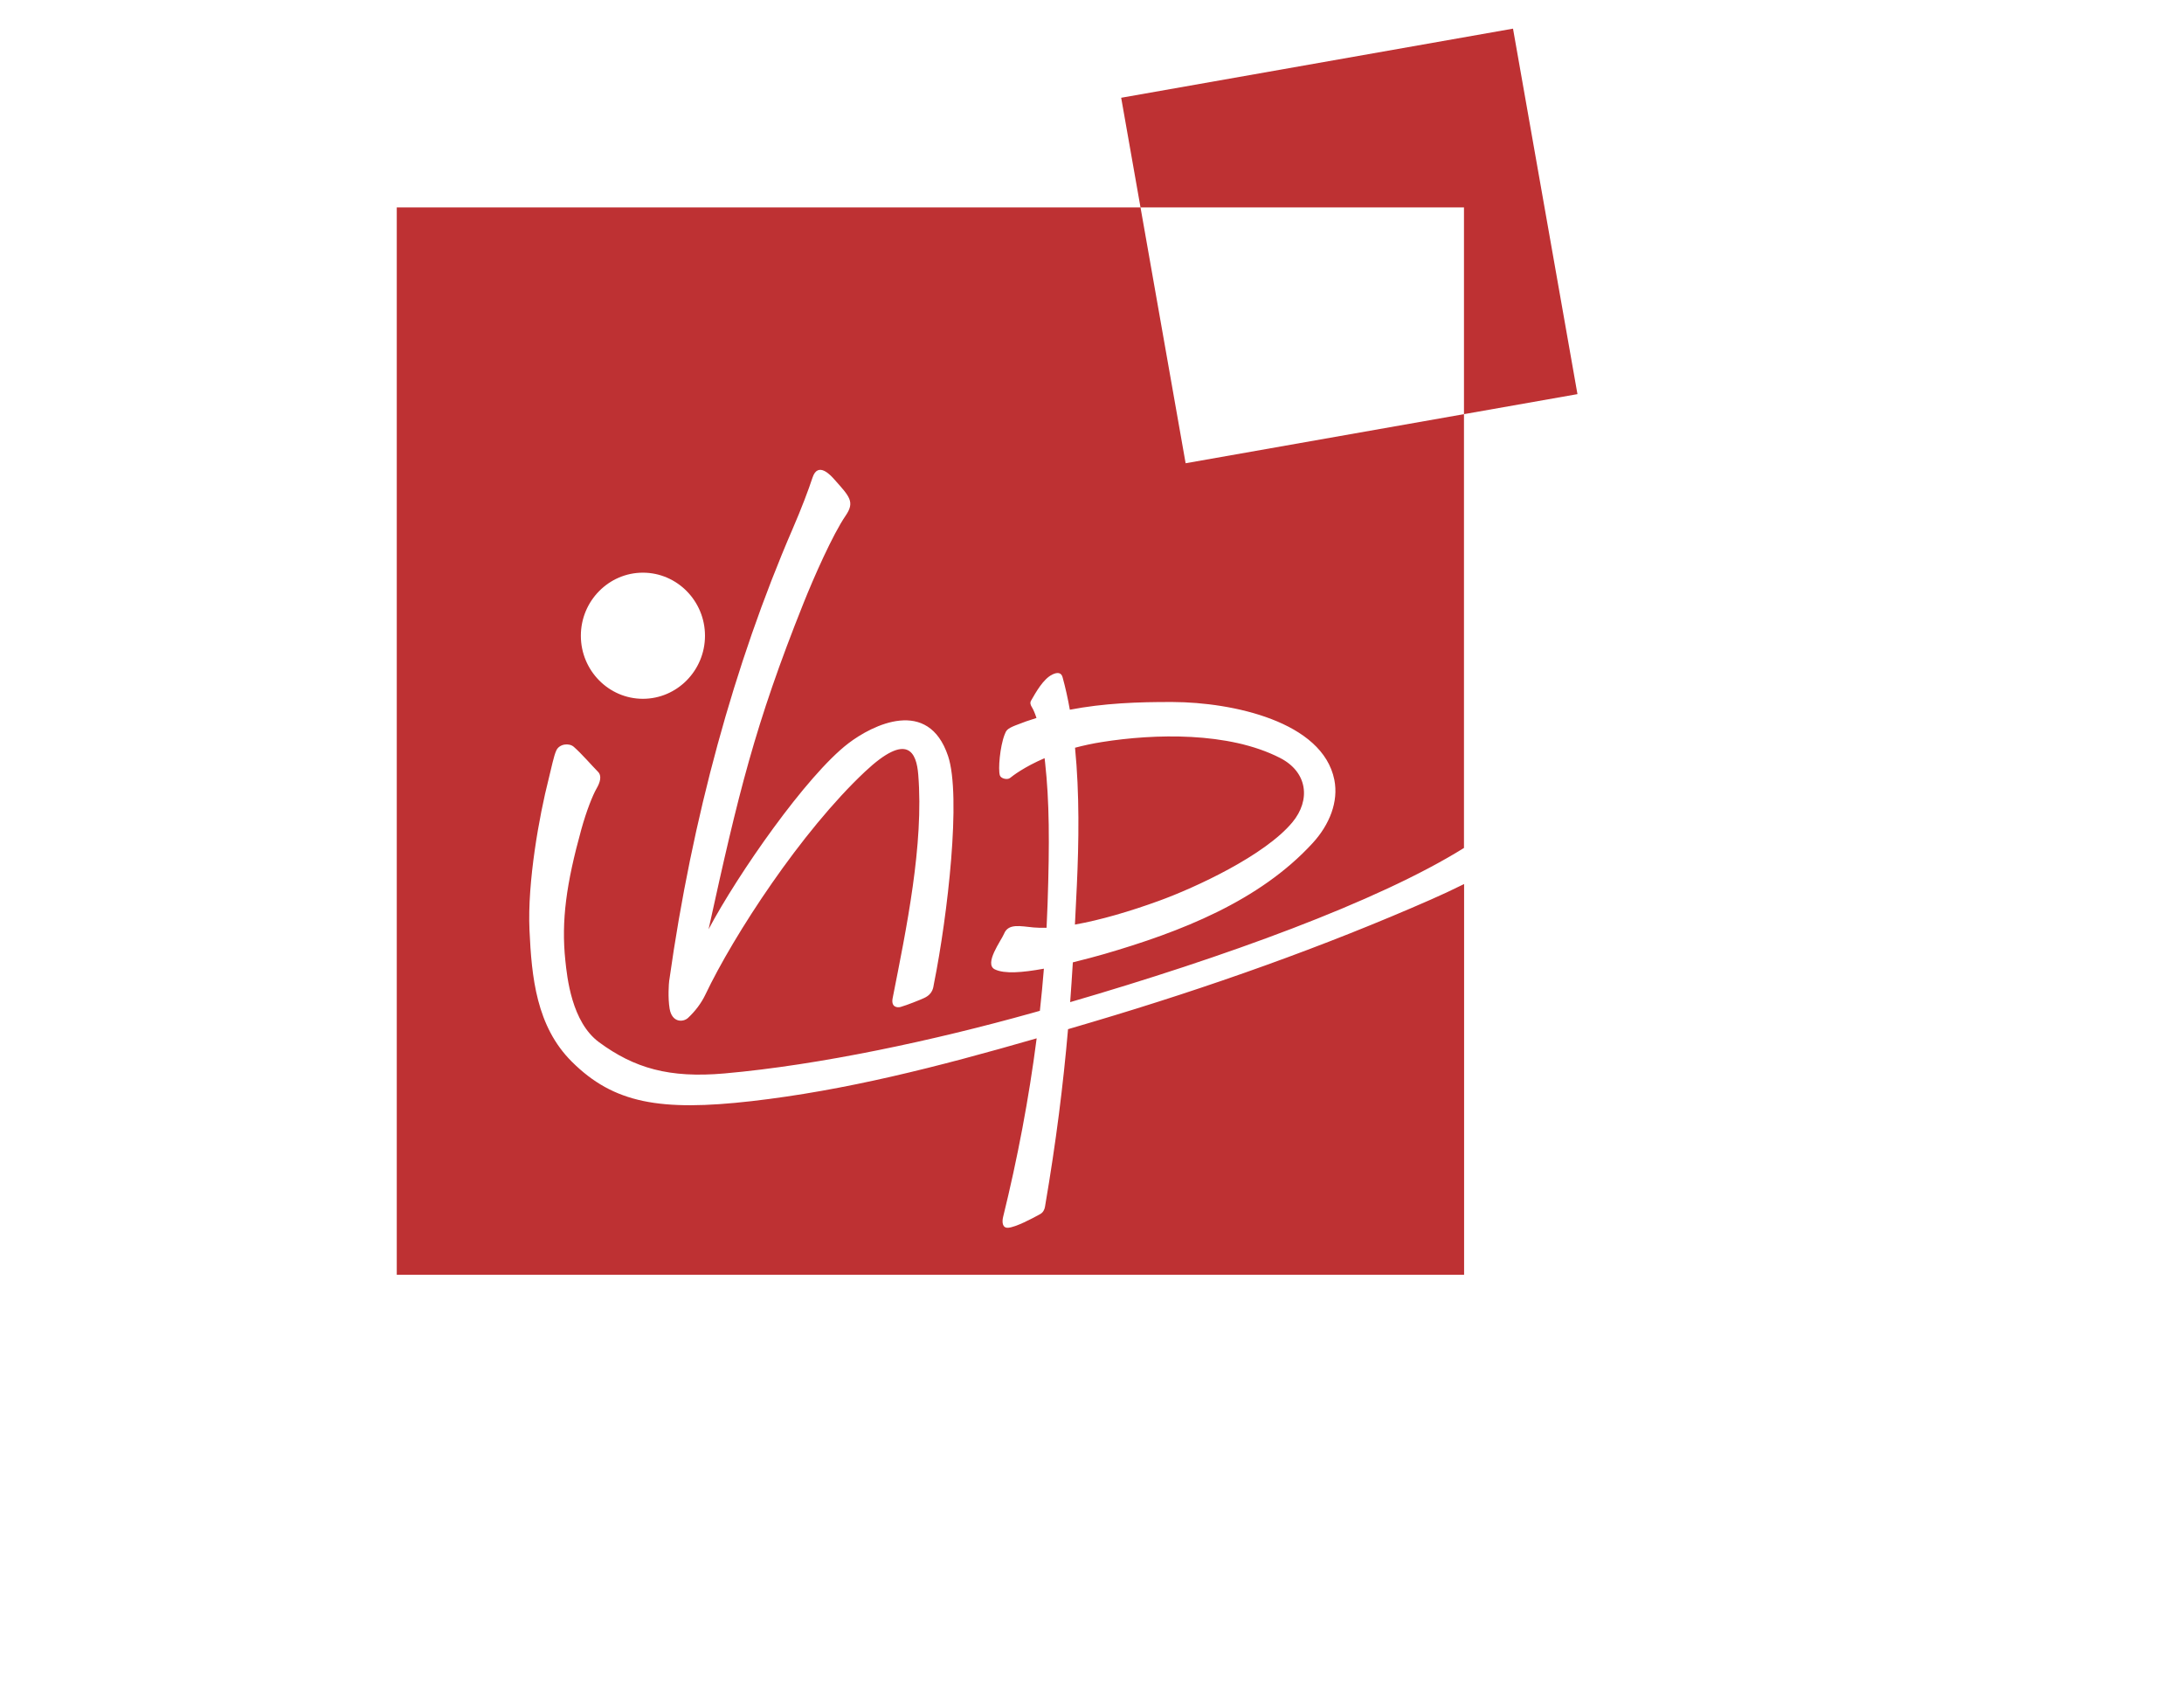
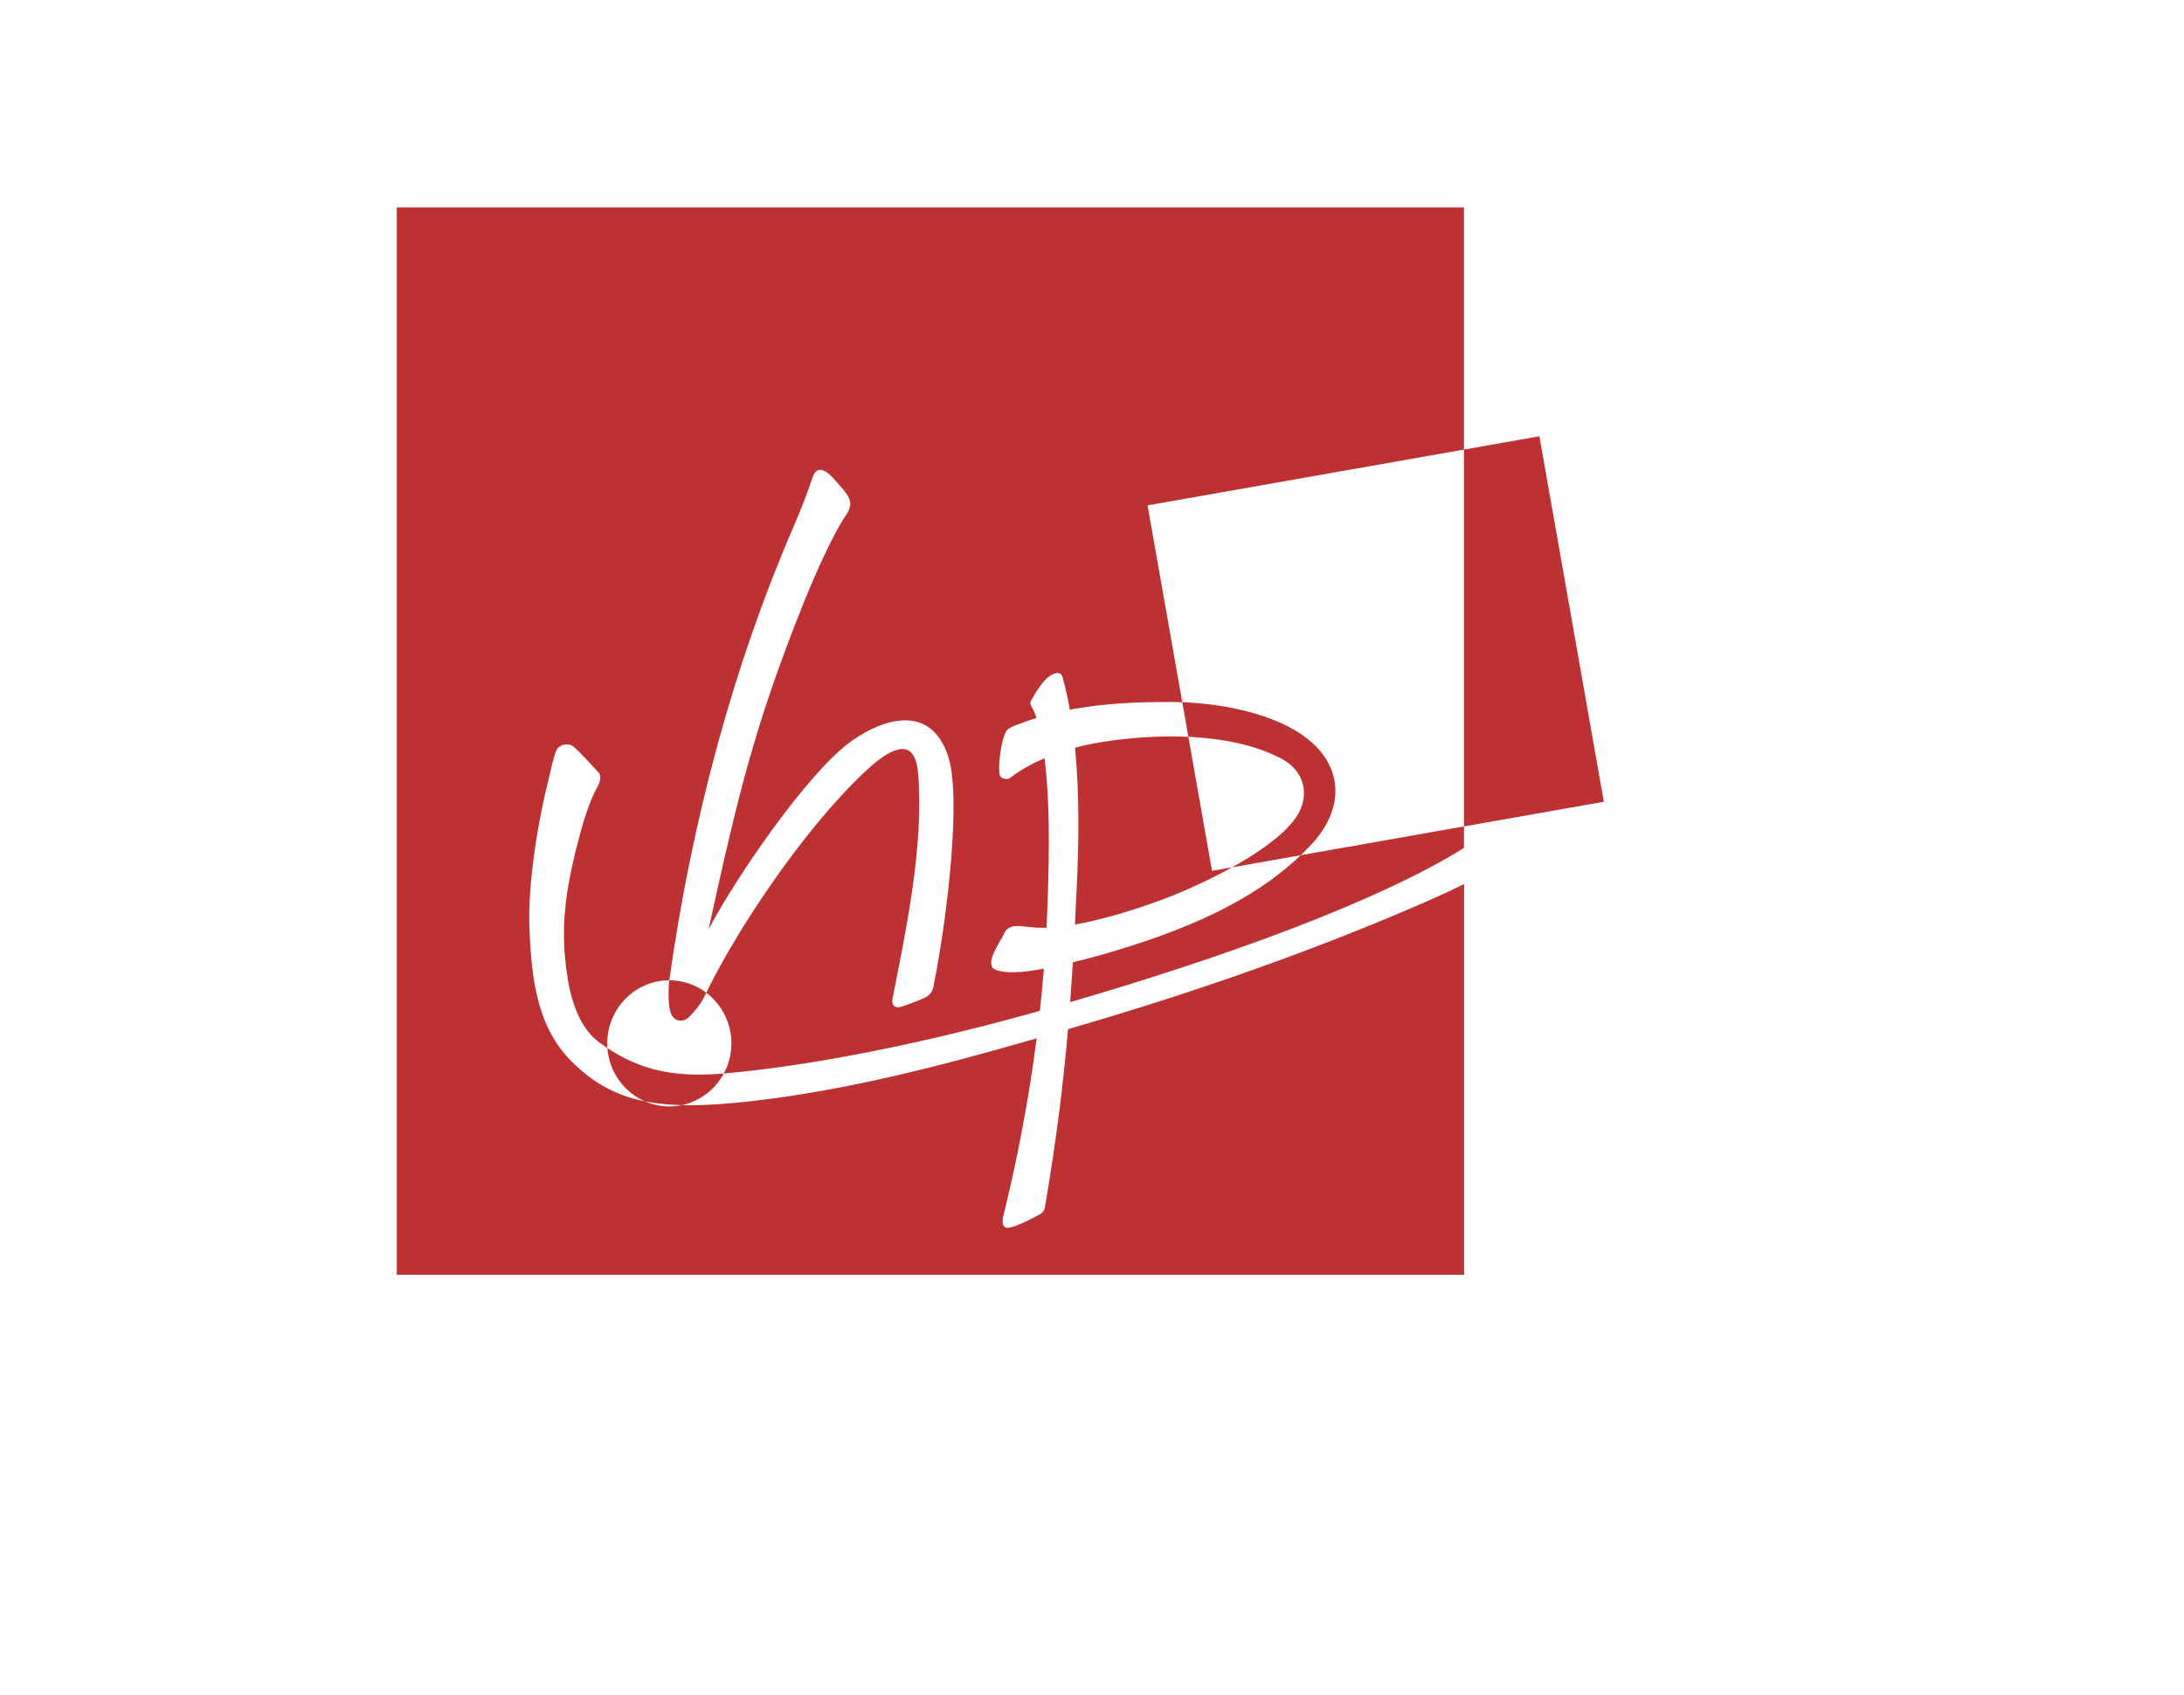
<svg xmlns="http://www.w3.org/2000/svg" id="Ebene_1" data-name="Ebene 1" width="143.93mm" height="111.7mm" viewBox="0 0 408 316.64">
  <defs>
    <style>
      .cls-1 {
        fill: #be3133;
        fill-rule: evenodd;
      }
    </style>
  </defs>
-   <path class="cls-1" d="m74.12,38.74h199.37v119.65c-16.18,10.09-45,20.48-73.57,28.8.18-2.46.35-4.93.5-7.43,2.14-.53,4.53-1.16,5.85-1.55,14.17-4.12,28.97-9.83,38.97-20.75,3.13-3.42,4.85-7.71,4.03-11.81-2.19-10.88-19.03-14.47-30.14-14.52-6.57-.03-12.99.23-19.27,1.44-.37-2.09-.82-4.12-1.36-6.08-.25-.9-.98-.94-1.88-.51-1.73.82-3.12,3.36-4.01,4.9-.24.41-.08.84.18,1.25.21.34.51.98.84,1.98-1.31.4-2.62.86-3.92,1.38-1.61.64-1.74.96-2.04,1.74-.86,2.2-1.24,6.5-.88,7.61.19.59,1.39.89,1.91.47.49-.4,2.62-2.05,6.44-3.69.03.27.06.56.1.85.79,7.16.85,14.87.46,26.34-.05,1.5-.12,3-.19,4.49-.87.03-1.68,0-2.42-.06-2.54-.24-4.72-.8-5.53,1.19-.51,1.24-3.81,5.62-1.71,6.64,1.8.87,5.09.61,9.16-.13-.21,2.63-.46,5.25-.75,7.87-.49.14-.97.28-1.46.41-18.15,5.08-39.58,9.71-57.48,11.29-10.31.91-16.83-.99-23.41-5.83-5.13-3.77-5.97-12.13-6.3-15.26-.78-7.42.17-14.33,2.99-24.52.96-3.47,2.14-6.4,2.84-7.61.67-1.15,1.03-2.37.26-3.14-1.13-1.14-3.01-3.33-4.5-4.64-.89-.79-2.7-.57-3.27.65-.51,1.1-.92,3.3-1.44,5.34-1.75,6.87-3.99,19.24-3.58,28.23.4,8.79,1.28,17.99,7.92,24.59,7.82,7.78,16.52,9.31,33.59,7.36,17.44-2,34.46-6.31,53.24-11.73-1.46,11.31-3.59,22.49-6.27,33.37-.21.87-.19,2.11.97,2.01,1.4-.11,4.44-1.7,5.99-2.57.53-.3.78-.86.86-1.32,2.1-12.28,3.4-22.76,4.31-33.2,1.48-.44,2.97-.87,4.47-1.32,21.93-6.5,43.46-14.16,63.27-22.87,1.87-.82,4.04-1.82,6.25-2.92v72.98H74.12V38.74h0Zm126.7,133.96c4.75-.84,10.29-2.47,15.71-4.44,6.77-2.46,19.76-8.46,24.91-14.67,3.45-4.16,2.84-9.39-2.32-12.02-9.61-4.92-23.46-4.52-33.23-2.97-1.84.29-3.52.66-5.06,1.07.85,8.61.71,17.65.34,25.7-.11,2.51-.23,4.95-.36,7.34h0Zm-75.79,10.41c4.26-30.27,12.14-59.1,23.04-84.31,1.63-3.76,2.98-7.33,3.72-9.59,1.03-3.14,3.52-.29,4.09.36,2.83,3.18,3.87,4.17,2.09,6.76-2.39,3.48-5.94,11.51-7.89,16.4-9.07,22.69-12.14,35.46-17.71,60.85,5.46-10.29,18.26-28.7,26.09-34.71,4.55-3.48,14.95-8.68,18.65,2.35,2.5,7.45-.08,29.78-2.63,42.49-.14.69-.14,1.92-1.84,2.71-.65.31-3.25,1.35-4.4,1.67-.6.17-1.82.07-1.48-1.65,2.57-13.03,5.84-28.68,4.78-41.75-.33-4.12-1.97-8.04-9.94-.56-11.9,11.17-24.51,30.48-29.84,41.68-.77,1.61-1.89,3.07-3.22,4.32-.92.85-3.01.92-3.45-1.73-.34-2.06-.15-4.68-.07-5.28h0Zm-4.93-76.14c6.39,0,11.6,5.29,11.6,11.78s-5.21,11.78-11.6,11.78-11.59-5.29-11.59-11.78,5.21-11.78,11.59-11.78h0Zm101.39-20.44l73.2-12.91-12.04-68.27-73.2,12.91,12.04,68.27h0Z" />
+   <path class="cls-1" d="m74.12,38.74h199.37v119.65c-16.18,10.09-45,20.48-73.57,28.8.18-2.46.35-4.93.5-7.43,2.14-.53,4.53-1.16,5.85-1.55,14.17-4.12,28.97-9.83,38.97-20.75,3.13-3.42,4.85-7.71,4.03-11.81-2.19-10.88-19.03-14.47-30.14-14.52-6.57-.03-12.99.23-19.27,1.44-.37-2.09-.82-4.12-1.36-6.08-.25-.9-.98-.94-1.88-.51-1.73.82-3.12,3.36-4.01,4.9-.24.41-.08.84.18,1.25.21.34.51.98.84,1.98-1.31.4-2.62.86-3.92,1.38-1.61.64-1.74.96-2.04,1.74-.86,2.2-1.24,6.5-.88,7.61.19.59,1.39.89,1.91.47.49-.4,2.62-2.05,6.44-3.69.03.27.06.56.1.85.79,7.16.85,14.87.46,26.34-.05,1.5-.12,3-.19,4.49-.87.03-1.68,0-2.42-.06-2.54-.24-4.72-.8-5.53,1.19-.51,1.24-3.81,5.62-1.71,6.64,1.8.87,5.09.61,9.16-.13-.21,2.63-.46,5.25-.75,7.87-.49.14-.97.28-1.46.41-18.15,5.08-39.58,9.71-57.48,11.29-10.31.91-16.83-.99-23.41-5.83-5.13-3.77-5.97-12.13-6.3-15.26-.78-7.42.17-14.33,2.99-24.52.96-3.47,2.14-6.4,2.84-7.61.67-1.15,1.03-2.37.26-3.14-1.13-1.14-3.01-3.33-4.5-4.64-.89-.79-2.7-.57-3.27.65-.51,1.1-.92,3.3-1.44,5.34-1.75,6.87-3.99,19.24-3.58,28.23.4,8.79,1.28,17.99,7.92,24.59,7.82,7.78,16.52,9.31,33.59,7.36,17.44-2,34.46-6.31,53.24-11.73-1.46,11.31-3.59,22.49-6.27,33.37-.21.87-.19,2.11.97,2.01,1.4-.11,4.44-1.7,5.99-2.57.53-.3.78-.86.86-1.32,2.1-12.28,3.4-22.76,4.31-33.2,1.48-.44,2.97-.87,4.47-1.32,21.93-6.5,43.46-14.16,63.27-22.87,1.87-.82,4.04-1.82,6.25-2.92v72.98H74.12V38.74h0Zm126.7,133.96c4.75-.84,10.29-2.47,15.71-4.44,6.77-2.46,19.76-8.46,24.91-14.67,3.45-4.16,2.84-9.39-2.32-12.02-9.61-4.92-23.46-4.52-33.23-2.97-1.84.29-3.52.66-5.06,1.07.85,8.61.71,17.65.34,25.7-.11,2.51-.23,4.95-.36,7.34h0Zm-75.79,10.41c4.26-30.27,12.14-59.1,23.04-84.31,1.63-3.76,2.98-7.33,3.72-9.59,1.03-3.14,3.52-.29,4.09.36,2.83,3.18,3.87,4.17,2.09,6.76-2.39,3.48-5.94,11.51-7.89,16.4-9.07,22.69-12.14,35.46-17.71,60.85,5.46-10.29,18.26-28.7,26.09-34.71,4.55-3.48,14.95-8.68,18.65,2.35,2.5,7.45-.08,29.78-2.63,42.49-.14.69-.14,1.92-1.84,2.71-.65.31-3.25,1.35-4.4,1.67-.6.17-1.82.07-1.48-1.65,2.57-13.03,5.84-28.68,4.78-41.75-.33-4.12-1.97-8.04-9.94-.56-11.9,11.17-24.51,30.48-29.84,41.68-.77,1.61-1.89,3.07-3.22,4.32-.92.85-3.01.92-3.45-1.73-.34-2.06-.15-4.68-.07-5.28h0Zc6.39,0,11.6,5.29,11.6,11.78s-5.21,11.78-11.6,11.78-11.59-5.29-11.59-11.78,5.21-11.78,11.59-11.78h0Zm101.39-20.44l73.2-12.91-12.04-68.27-73.2,12.91,12.04,68.27h0Z" />
</svg>